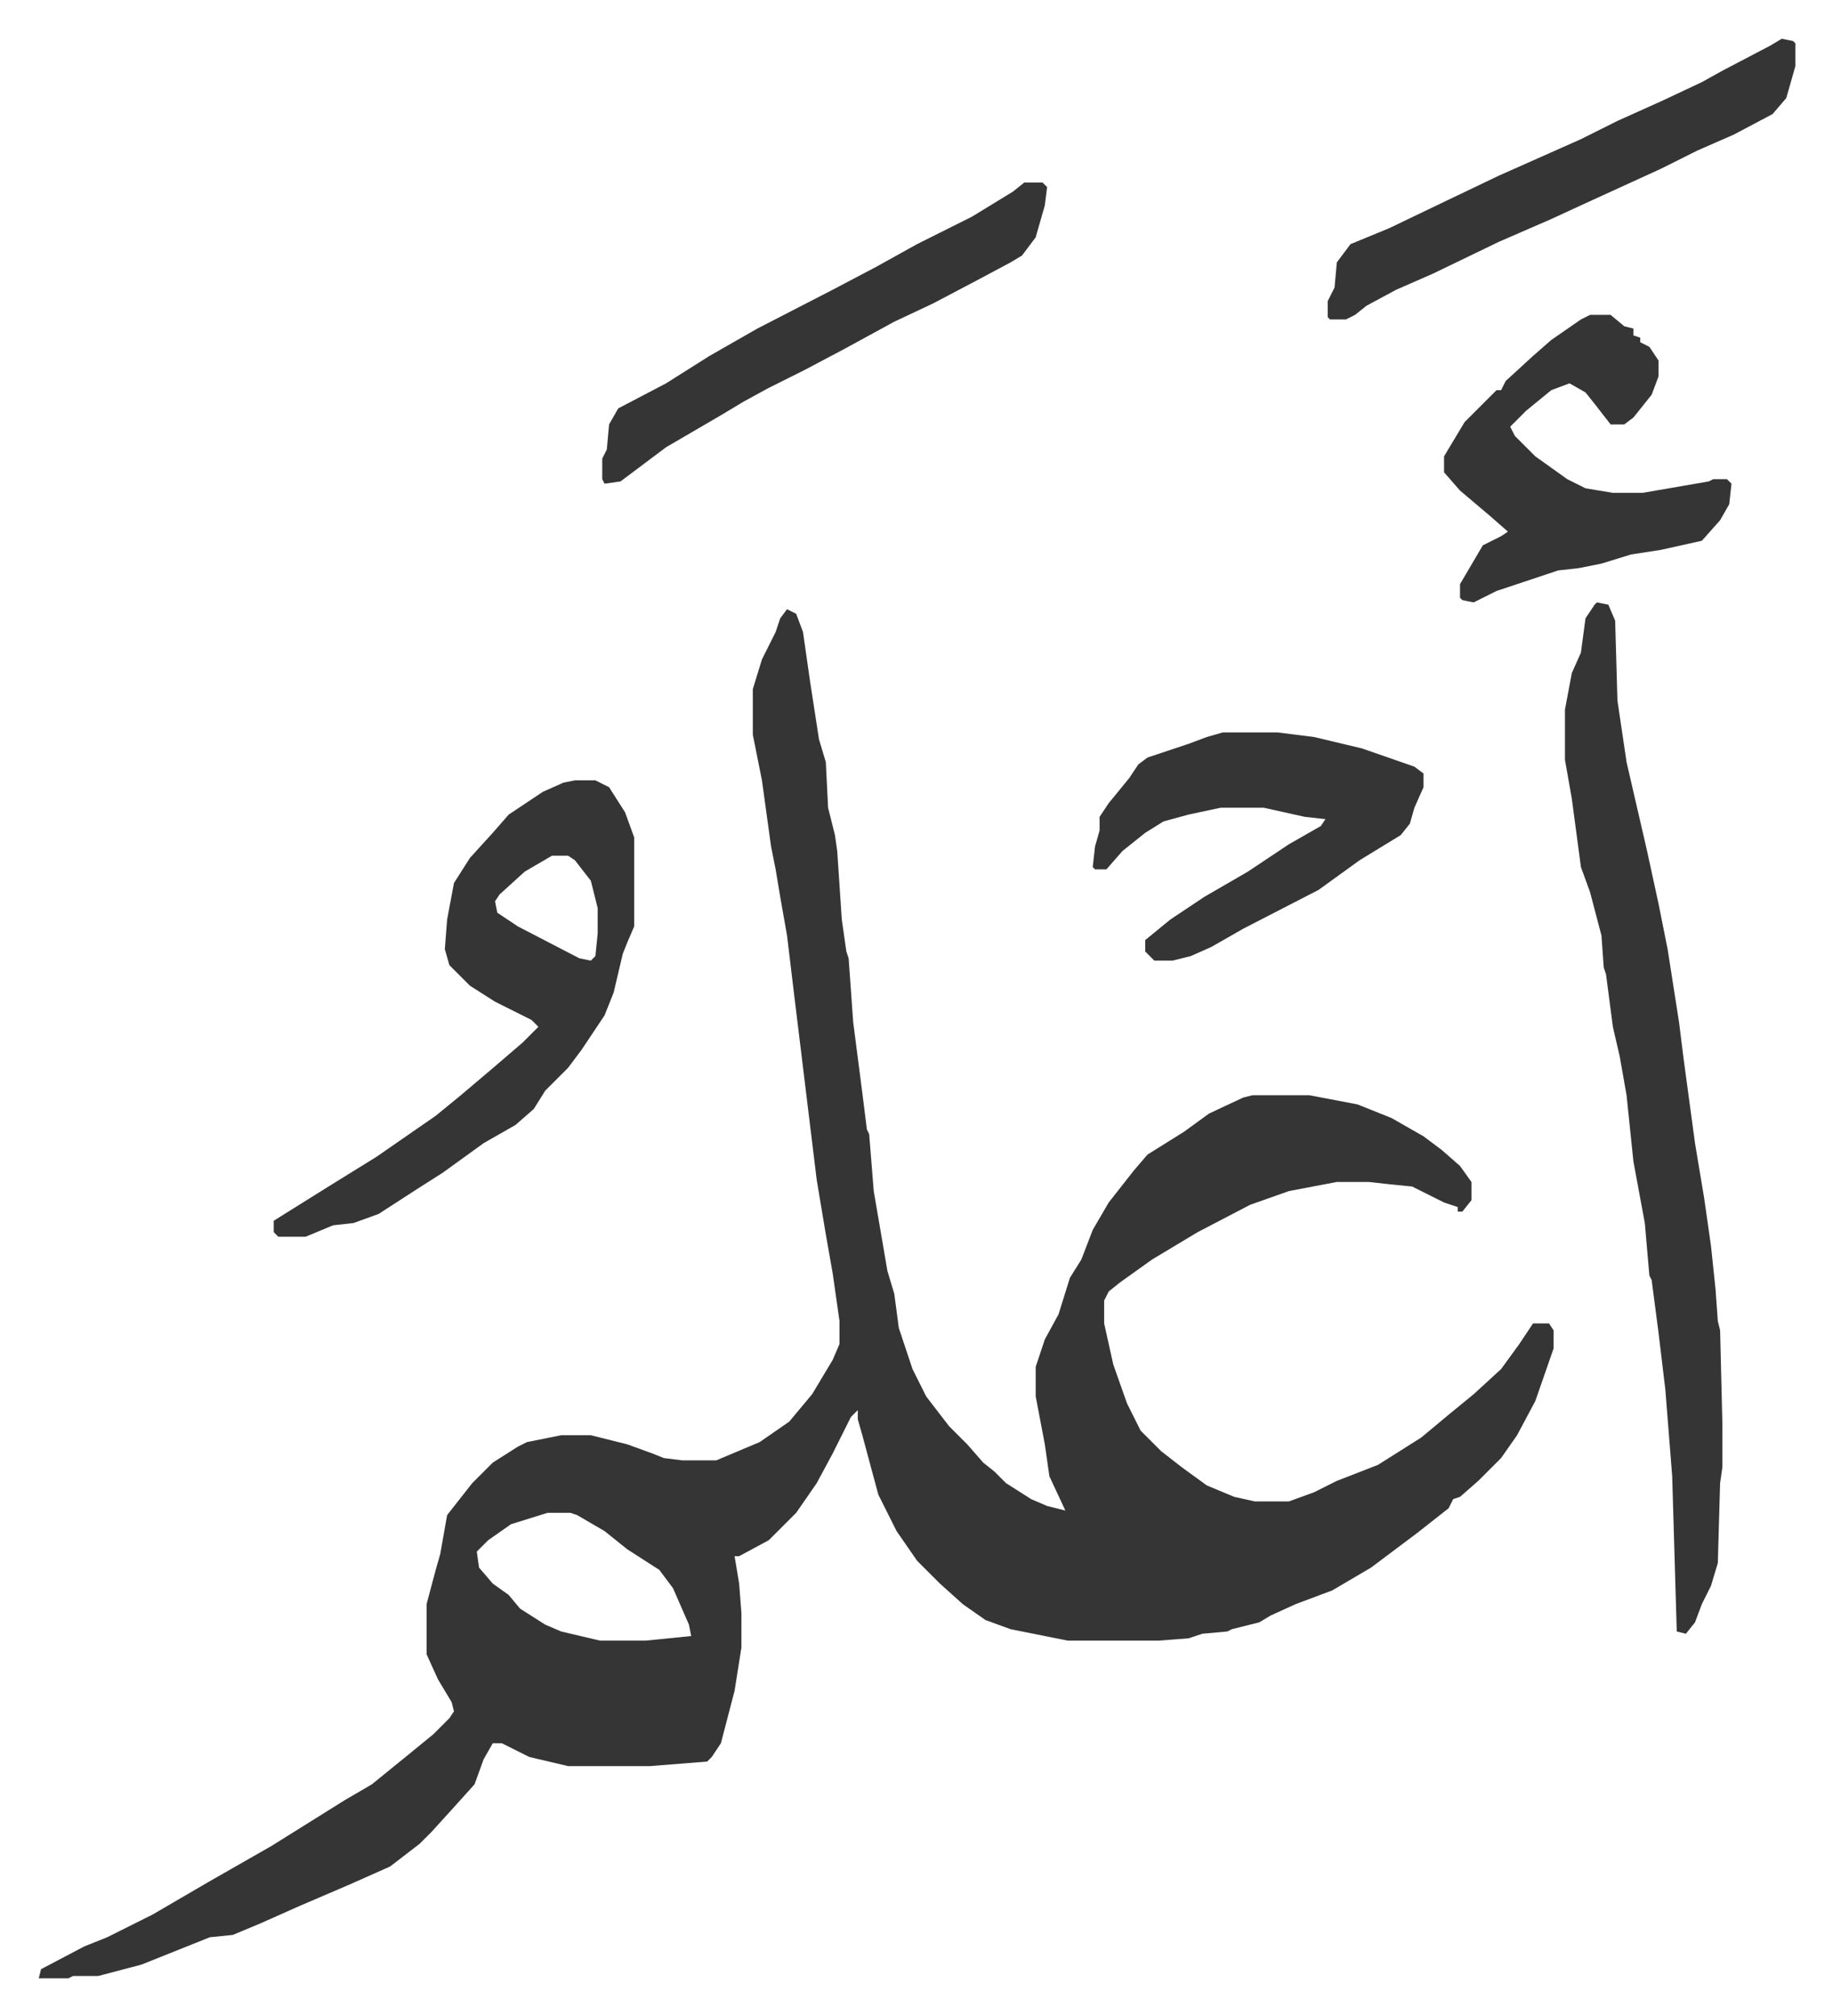
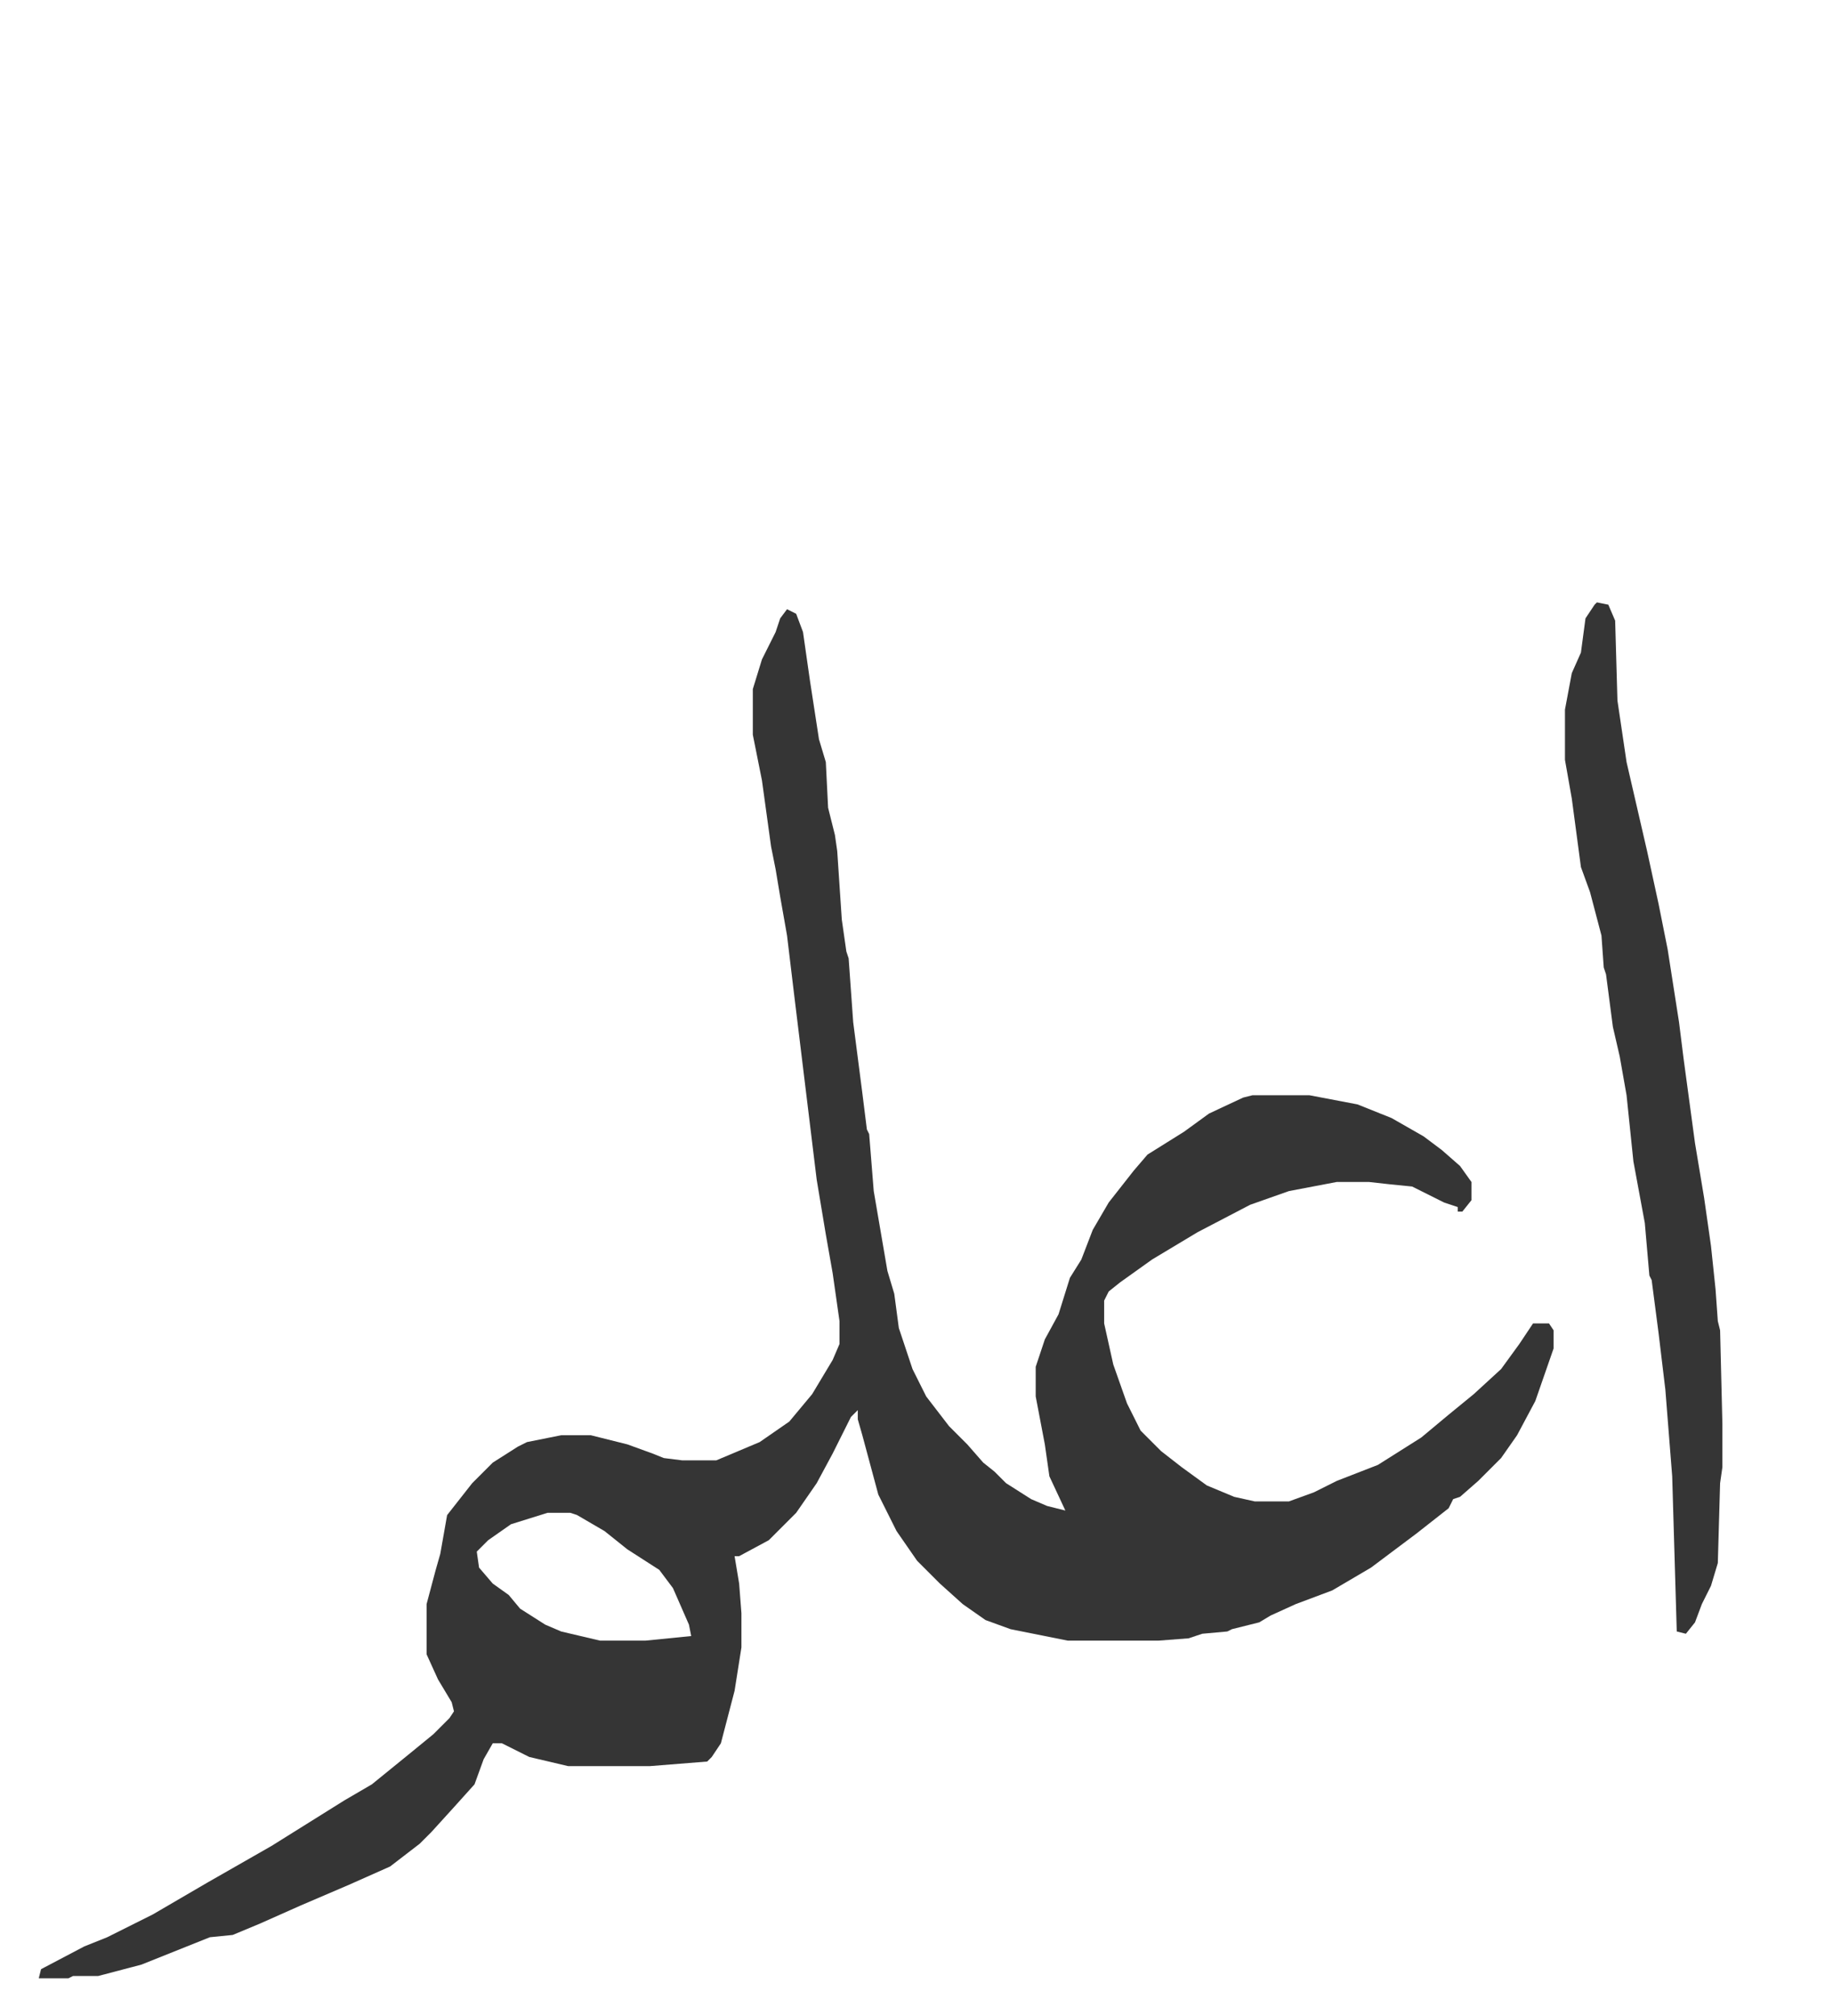
<svg xmlns="http://www.w3.org/2000/svg" role="img" viewBox="-16.99 254.01 803.48 883.48">
  <path fill="#353535" id="rule_normal" d="M328 521l4 2 3 8 3 21 4 26 3 10 1 20 3 12 1 7 2 30 2 14 1 3 2 28 4 31 2 16 1 2 2 25 6 35 3 10 2 15 6 18 6 12 10 13 8 8 7 8 5 4 5 5 11 7 7 3 8 2-7-15-2-14-4-21v-13l4-12 6-11 5-16 5-8 5-13 7-12 11-14 6-7 16-10 11-8 15-7 4-1h25l21 4 15 6 14 8 8 6 8 7 5 7v8l-4 5h-2v-2l-6-2-14-7-10-1-9-1h-14l-21 4-17 6-23 12-20 12-14 10-5 4-2 4v10l4 18 6 17 6 12 9 9 9 7 11 8 12 5 9 2h15l11-4 10-5 18-7 19-12 12-10 11-9 12-11 8-11 6-9h7l2 3v8l-8 23-8 15-7 10-10 10-8 7-3 1-2 4-14 11-20 15-17 10-16 6-11 5-5 3-12 3-2 1-11 1-6 2-13 1h-40l-25-5-11-4-10-7-10-9-10-10-9-13-8-16-7-26-2-7v-4l-3 3-8 16-7 13-9 13-12 12-13 7h-2l2 12 1 13v15l-3 19-6 23-4 6-2 2-25 2h-36l-17-4-12-6h-4l-4 7-4 11-9 10-10 11-5 5-13 10-18 8-21 9-18 8-12 5-10 1-10 4-20 8-19 5H15l-2 1H0l1-4 19-10 10-4 20-10 24-14 28-16 16-10 16-10 12-7 16-13 11-9 7-7 2-3-1-4-6-10-5-11v-22l4-15 2-7 3-17 11-14 9-9 11-7 4-2 15-3h13l16 4 11 4 5 2 8 1h15l19-8 13-9 10-12 9-15 3-7v-10l-3-21-3-17-4-24-10-82-3-25-3-17-2-12-2-10-4-29-4-20v-20l4-13 6-12 2-6zM223 917l-16 5-10 7-5 5 1 7 6 7 7 5 5 6 11 7 7 3 17 4h20l20-2-1-5-7-16-6-8-14-9-10-8-12-7-3-1zm460-399l5 1 3 7 1 35 4 27 9 39 5 23 4 20 5 32 2 16 5 37 4 24 3 21 2 19 1 14 1 4 1 41v19l-1 7-1 35-3 10-4 8-3 8-4 5-4-1-2-68-3-38-3-25-3-23-1-2-2-23-5-27-3-29-3-17-3-13-3-23-1-3-1-14-5-19-4-11-4-30-3-17v-22l3-16 4-9 2-15 4-6z" />
-   <path fill="#353535" id="rule_normal" d="M235 596h9l6 3 7 11 4 11v39l-3 7-2 5-4 17-4 10-10 15-6 8-10 10-5 8-8 7-14 8-18 13-11 7-17 11-11 4-9 1-12 5h-12l-2-2v-5l8-5 16-10 21-13 13-9 13-9 11-9 13-11 14-12 7-7-3-3-16-8-11-7-9-9-2-7 1-13 3-16 7-11 10-11 7-8 15-10 9-4zm-10 33l-12 7-11 10-2 3 1 5 9 6 27 14 5 1 2-2 1-10v-11l-3-12-7-9-3-2zm455-237h9l6 5 4 1v3l3 1v2l4 2 4 6v7l-3 8-8 10-4 3h-6l-7-9-4-5-7-4-8 3-11 9-7 7 2 4 9 9 14 10 8 4 12 2h13l29-5 2-1h6l2 2-1 9-4 7-8 9-18 4-13 2-13 4-10 2-9 1-15 5-12 4-10 5-5-1-1-1v-6l10-17 8-4 3-2-8-7-13-11-7-8v-7l9-15 14-14h2l2-4 12-11 8-7 13-9zM519 575h24l16 2 21 5 23 8 4 3v6l-4 9-2 7-4 5-18 11-18 13-33 17-14 8-9 4-8 2h-8l-4-4v-5l11-9 15-10 19-11 18-12 14-8 2-3-9-1-18-4h-19l-14 3-11 3-8 5-10 8-7 8h-5l-1-1 1-9 2-7v-6l4-6 9-11 4-6 4-3 18-6 8-3zm245-304l5 1 1 1v10l-4 14-6 7-17 9-16 7-16 8-35 16-13 6-23 10-29 14-16 7-13 7-5 4-4 2h-7l-1-1v-7l3-6 1-11 6-8 17-7 25-12 23-11 36-16 16-8 20-9 17-8 9-5 21-11zm-332 63h8l2 2-1 8-4 14-6 8-5 3-15 8-19 10-17 8-22 12-17 9-16 8-11 6-10 6-24 14-12 9-8 6-7 1-1-2v-9l2-4 1-11 4-7 21-11 19-12 21-12 33-17 19-10 18-10 24-12 18-11z" />
</svg>